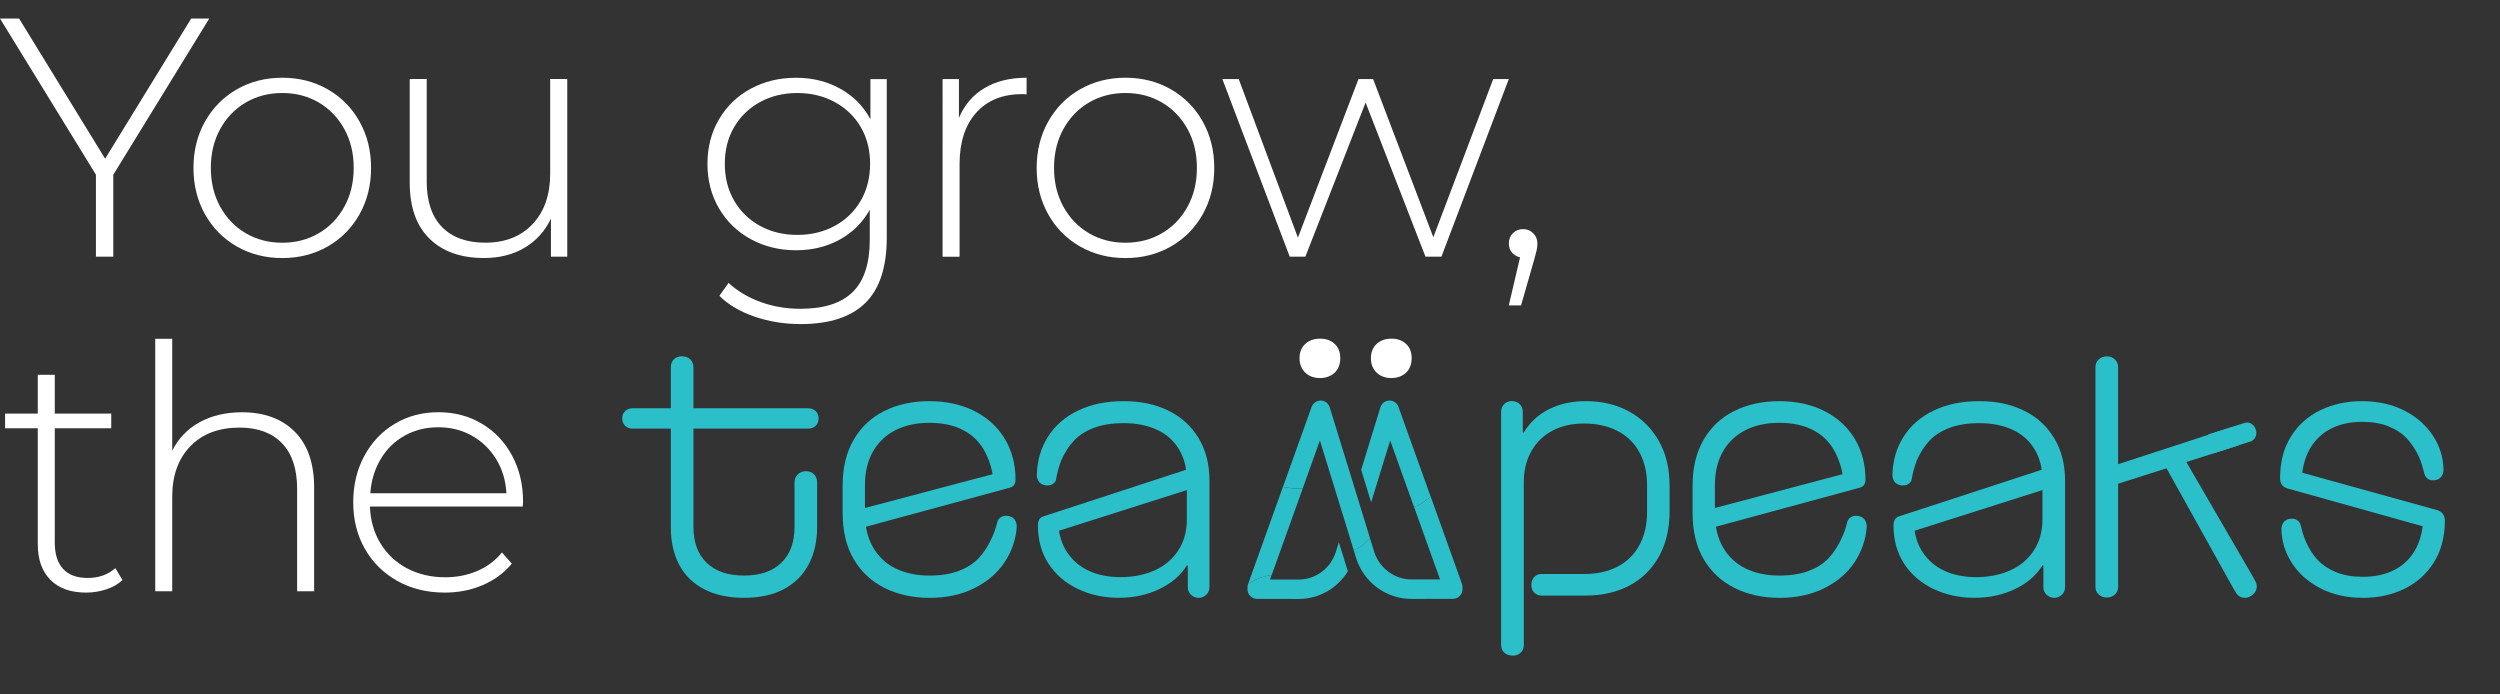
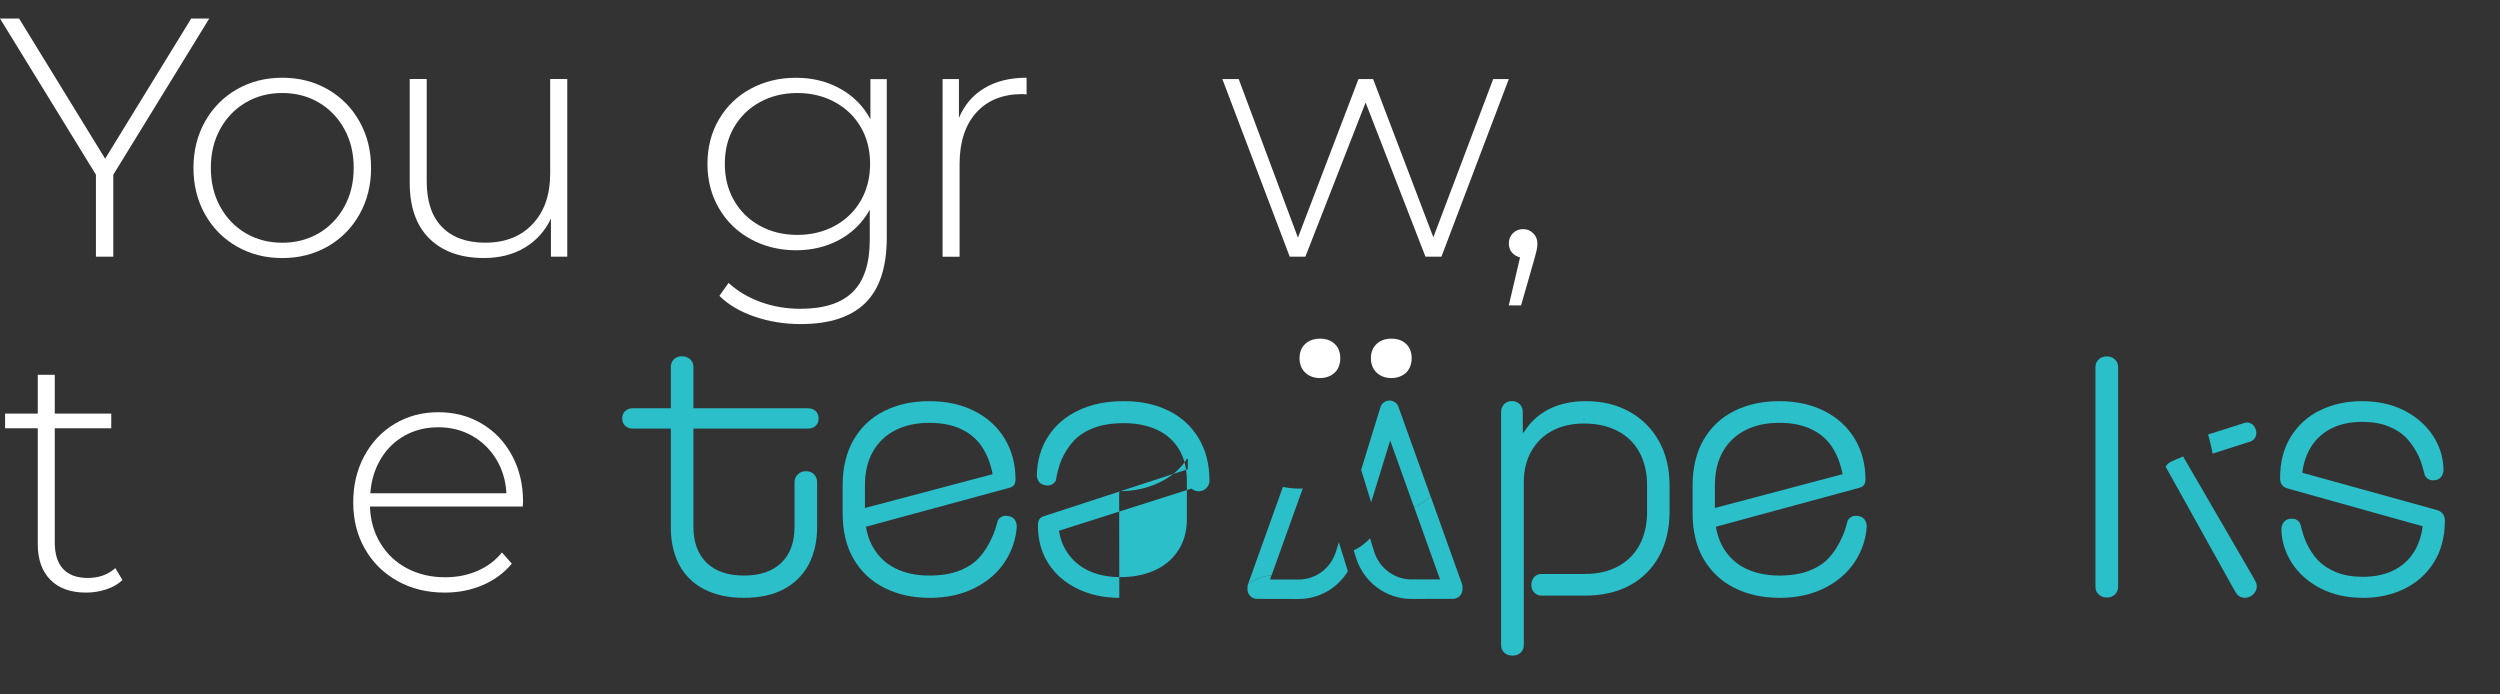
<svg xmlns="http://www.w3.org/2000/svg" id="a" viewBox="0 0 540 150">
  <rect x="0" y="0" width="540" height="150" fill="#333333" stroke="none" />
  <defs>
    <style>.b{fill:none;}.c{fill:#fff;}.d{fill:#2bbfc9;}</style>
  </defs>
  <g>
    <path class="c" d="m24.47,37.73v17.71h-3.75v-17.71L0,4h4.12l18.59,30.28L41.3,4h3.9l-20.72,33.73Z" />
    <path class="c" d="m51.16,53.24c-2.92-1.67-5.21-3.98-6.87-6.94-1.67-2.96-2.5-6.31-2.5-10.03s.83-7.07,2.5-10.03c1.67-2.96,3.96-5.28,6.87-6.95,2.91-1.67,6.19-2.5,9.81-2.5s6.9.83,9.81,2.5c2.91,1.67,5.21,3.98,6.87,6.95,1.67,2.96,2.5,6.31,2.5,10.03s-.83,7.07-2.5,10.03c-1.67,2.96-3.96,5.28-6.87,6.94-2.92,1.67-6.19,2.5-9.81,2.5s-6.9-.83-9.81-2.5Zm17.71-2.87c2.33-1.37,4.16-3.28,5.51-5.73,1.35-2.45,2.02-5.24,2.02-8.38s-.67-5.93-2.02-8.38c-1.35-2.45-3.19-4.36-5.51-5.73-2.33-1.37-4.96-2.06-7.9-2.06s-5.57.69-7.9,2.06c-2.33,1.37-4.17,3.28-5.51,5.73-1.35,2.45-2.02,5.24-2.02,8.38s.67,5.93,2.02,8.38c1.35,2.45,3.18,4.36,5.51,5.73,2.33,1.37,4.96,2.06,7.9,2.06s5.57-.69,7.9-2.06Z" />
    <path class="c" d="m122.53,17.08v38.36h-3.53v-8.23c-1.27,2.7-3.16,4.79-5.66,6.28-2.5,1.5-5.44,2.24-8.82,2.24-5,0-8.92-1.4-11.76-4.19-2.84-2.79-4.26-6.81-4.26-12.05v-22.42h3.67v22.12c0,4.31,1.1,7.6,3.31,9.85,2.2,2.25,5.32,3.38,9.33,3.38,4.31,0,7.73-1.35,10.25-4.04,2.52-2.69,3.78-6.32,3.78-10.88v-20.43h3.67Z" />
    <path class="c" d="m191.54,17.08v34.25c0,6.37-1.54,11.07-4.63,14.11-3.09,3.04-7.74,4.56-13.96,4.56-3.53,0-6.86-.54-9.99-1.62-3.14-1.08-5.66-2.57-7.57-4.48l1.98-2.79c1.91,1.76,4.21,3.13,6.91,4.12,2.69.98,5.56,1.47,8.6,1.47,5.09,0,8.87-1.21,11.32-3.64,2.45-2.42,3.67-6.19,3.67-11.28v-6.47c-1.57,2.79-3.75,4.95-6.54,6.47-2.79,1.52-5.93,2.28-9.41,2.28s-6.82-.8-9.74-2.39c-2.92-1.59-5.21-3.81-6.87-6.65-1.67-2.84-2.5-6.05-2.5-9.63s.83-6.79,2.5-9.63c1.67-2.84,3.96-5.04,6.87-6.61,2.91-1.57,6.16-2.35,9.74-2.35s6.71.78,9.55,2.35c2.84,1.57,5.02,3.77,6.54,6.61v-8.67h3.53Zm-11.24,31.71c2.4-1.3,4.27-3.11,5.62-5.44,1.35-2.33,2.02-4.98,2.02-7.97s-.67-5.63-2.02-7.94c-1.35-2.3-3.22-4.1-5.62-5.4-2.4-1.3-5.1-1.95-8.08-1.95s-5.67.65-8.05,1.95c-2.38,1.3-4.24,3.1-5.59,5.4-1.35,2.3-2.02,4.95-2.02,7.94s.67,5.65,2.02,7.97c1.35,2.33,3.21,4.14,5.59,5.44,2.38,1.3,5.06,1.95,8.05,1.95s5.68-.65,8.08-1.95Z" />
    <path class="c" d="m212.63,19.03c2.5-1.49,5.54-2.24,9.11-2.24v3.6l-.88-.07c-4.26,0-7.59,1.34-9.99,4.01-2.4,2.67-3.6,6.38-3.6,11.13v19.99h-3.67V17.08h3.53v8.38c1.18-2.79,3.01-4.94,5.51-6.43Z" />
-     <path class="c" d="m233.29,53.24c-2.92-1.67-5.21-3.98-6.87-6.94-1.67-2.96-2.5-6.31-2.5-10.03s.83-7.07,2.5-10.03c1.67-2.96,3.96-5.28,6.87-6.95,2.91-1.67,6.19-2.5,9.81-2.5s6.9.83,9.81,2.5c2.91,1.67,5.21,3.98,6.87,6.95,1.67,2.96,2.5,6.31,2.5,10.03s-.83,7.07-2.5,10.03c-1.67,2.96-3.96,5.28-6.87,6.94-2.92,1.67-6.19,2.5-9.81,2.5s-6.9-.83-9.81-2.5Zm17.71-2.87c2.33-1.37,4.16-3.28,5.51-5.73,1.35-2.45,2.02-5.24,2.02-8.38s-.67-5.93-2.02-8.38c-1.35-2.45-3.19-4.36-5.51-5.73-2.33-1.37-4.96-2.06-7.9-2.06s-5.57.69-7.9,2.06c-2.33,1.37-4.17,3.28-5.51,5.73-1.35,2.45-2.02,5.24-2.02,8.38s.67,5.93,2.02,8.38c1.35,2.45,3.18,4.36,5.51,5.73,2.33,1.37,4.96,2.06,7.9,2.06s5.57-.69,7.9-2.06Z" />
    <path class="c" d="m325.9,17.08l-14.55,38.36h-3.45l-12.93-33.29-13.01,33.29h-3.38l-14.55-38.36h3.53l12.79,34.25,13.08-34.25h3.16l13.01,34.17,12.93-34.17h3.38Z" />
    <path class="c" d="m331.2,50.41c.59.61.88,1.33.88,2.17,0,.49-.06,1-.18,1.54-.12.54-.28,1.15-.48,1.84l-2.87,10h-2.65l2.43-10.36c-.74-.2-1.32-.55-1.76-1.07-.44-.51-.66-1.16-.66-1.95,0-.88.29-1.62.88-2.21s1.32-.88,2.2-.88,1.62.31,2.2.92Z" />
    <path class="c" d="m26.46,125.28c-.93.88-2.09,1.56-3.49,2.02-1.4.46-2.85.7-4.37.7-3.33,0-5.9-.92-7.72-2.76-1.81-1.84-2.72-4.4-2.72-7.68v-25.06H1.1v-3.16h7.06v-8.38h3.67v8.38h12.2v3.16h-12.2v24.69c0,2.5.6,4.4,1.8,5.7,1.2,1.3,2.98,1.95,5.33,1.95s4.38-.71,5.95-2.13l1.54,2.57Z" />
-     <path class="c" d="m63.66,93.24c2.79,2.79,4.19,6.81,4.19,12.05v22.42h-3.67v-22.12c0-4.31-1.09-7.59-3.27-9.85-2.18-2.25-5.23-3.38-9.15-3.38-4.51,0-8.06,1.35-10.66,4.04-2.6,2.7-3.9,6.32-3.9,10.88v20.43h-3.67v-54.53h3.67v24.18c1.32-2.65,3.28-4.69,5.88-6.14,2.6-1.44,5.66-2.17,9.19-2.17,4.8,0,8.6,1.4,11.39,4.19Z" />
    <path class="c" d="m112.91,109.41h-33c.1,2.99.86,5.65,2.28,7.97,1.42,2.33,3.34,4.13,5.77,5.4,2.43,1.27,5.16,1.91,8.19,1.91,2.5,0,4.81-.45,6.94-1.36,2.13-.91,3.91-2.24,5.33-4l2.13,2.42c-1.67,2.01-3.76,3.55-6.28,4.63-2.52,1.08-5.25,1.62-8.19,1.62-3.82,0-7.23-.83-10.22-2.5-2.99-1.67-5.33-3.97-7.02-6.91-1.69-2.94-2.54-6.29-2.54-10.07s.8-7.07,2.39-10.03c1.59-2.96,3.78-5.28,6.58-6.95,2.79-1.67,5.93-2.5,9.41-2.5s6.6.82,9.37,2.46c2.77,1.64,4.95,3.93,6.54,6.87,1.59,2.94,2.39,6.27,2.39,10l-.07,1.03Zm-25.5-15.32c-2.16,1.2-3.88,2.89-5.18,5.07-1.3,2.18-2.05,4.64-2.24,7.39h29.4c-.15-2.74-.88-5.19-2.2-7.35s-3.06-3.85-5.22-5.07c-2.16-1.22-4.58-1.84-7.28-1.84s-5.12.6-7.28,1.8Z" />
  </g>
  <g>
    <path class="d" d="m160.69,129.13c-3.34,0-6.2-.62-8.58-1.85-2.38-1.23-4.18-2.99-5.39-5.27-1.21-2.28-1.82-4.98-1.82-8.09v-21.34h-8.31c-.6,0-1.11-.2-1.54-.59-.43-.4-.65-.94-.65-1.64,0-.65.22-1.17.65-1.57.43-.4.95-.59,1.54-.59h8.31v-8.93c0-.65.22-1.2.65-1.64.43-.44,1.02-.66,1.75-.66s1.33.22,1.79.66.69.99.69,1.64v8.93h24.78c.64,0,1.18.2,1.61.59.43.4.65.92.65,1.57,0,.7-.22,1.24-.65,1.64-.43.4-.97.59-1.61.59h-24.78v21.13c0,3.39.95,6.01,2.85,7.85,1.9,1.84,4.59,2.76,8.07,2.76s6.17-.92,8.07-2.76c1.9-1.84,2.85-4.43,2.85-7.78v-9.63c0-.65.23-1.21.69-1.67.46-.47,1.05-.7,1.79-.7s1.32.23,1.75.7c.43.46.65,1.02.65,1.67v9.7c0,3.07-.61,5.75-1.82,8.06-1.21,2.3-3,4.08-5.36,5.34s-5.23,1.88-8.62,1.88Z" />
    <path class="d" d="m200.75,129.13c-3.62,0-6.84-.71-9.68-2.13-2.84-1.42-5.06-3.49-6.66-6.21-1.6-2.72-2.4-6.03-2.4-9.94v-6c0-3.86.8-7.16,2.4-9.9s3.82-4.81,6.66-6.21c2.84-1.4,6.06-2.09,9.68-2.09s6.97.72,9.78,2.16c2.81,1.44,4.99,3.44,6.52,6,1.53,2.56,2.3,5.46,2.3,8.72,0,.47-.09.85-.27,1.15-.18.3-.5.52-.96.66l-32.13,8.72-1.3-3.77,30.83-8.16-.96,1.26c-.32-2.37-1.02-4.48-2.09-6.31-1.08-1.84-2.6-3.26-4.57-4.25-1.97-1-4.35-1.5-7.14-1.5s-5.23.52-7.31,1.57c-2.08,1.05-3.71,2.58-4.87,4.6-1.17,2.02-1.75,4.48-1.75,7.36v6c0,2.88.58,5.34,1.75,7.36,1.17,2.02,2.79,3.55,4.87,4.57,2.08,1.02,4.52,1.53,7.31,1.53,2.52,0,4.67-.35,6.45-1.05,1.79-.7,3.22-1.64,4.29-2.82,1.08-1.19,1.98-2.59,2.71-4.22.27-.56.51-1.15.72-1.78.21-.63.4-1.29.58-1.99.18-.33.42-.58.72-.77s.65-.28,1.06-.28c.46,0,.87.09,1.24.28.37.19.64.47.82.84.18.37.27.79.27,1.26-.18,2.7-1.04,5.22-2.57,7.57-1.53,2.35-3.71,4.23-6.52,5.65-2.81,1.42-6.08,2.13-9.78,2.13Z" />
-     <path class="d" d="m241.77,129.13c-3.3,0-6.28-.64-8.96-1.92-2.68-1.28-4.78-3.09-6.32-5.44-1.53-2.35-2.3-5.1-2.3-8.27,0-.51.09-.93.27-1.26.18-.33.48-.56.89-.7l32.47-10.6,1.03,4.12-30.9,9.83.62-1.88c.14,2.51.8,4.64,1.99,6.38,1.19,1.74,2.76,3.06,4.7,3.94,1.95.88,4.2,1.33,6.76,1.33,2.75,0,5.21-.49,7.38-1.46,2.17-.98,3.88-2.42,5.11-4.32,1.24-1.91,1.85-4.14,1.85-6.7v-8.37c0-2.6-.56-4.85-1.68-6.73-1.12-1.88-2.71-3.3-4.77-4.25-2.06-.95-4.46-1.43-7.21-1.43-2.47,0-4.6.34-6.39,1.01-1.79.67-3.23,1.59-4.33,2.76s-2.01,2.58-2.75,4.25c-.55,1.44-.94,2.91-1.17,4.39-.18.33-.42.58-.72.77-.3.19-.65.28-1.06.28-.46,0-.87-.09-1.24-.28-.37-.19-.64-.46-.82-.84-.18-.37-.27-.77-.27-1.19.09-3.12.9-5.87,2.44-8.27s3.7-4.27,6.49-5.61c2.79-1.35,6.06-2.02,9.82-2.02s6.82.67,9.61,2.02c2.79,1.35,4.98,3.32,6.56,5.93,1.58,2.6,2.37,5.67,2.37,9.21v23.02c0,.42-.1.8-.31,1.15-.21.35-.49.63-.86.84s-.76.31-1.17.31-.8-.1-1.17-.31-.65-.49-.86-.84c-.21-.35-.31-.73-.31-1.15v-6.14l1.3,1.46h-1.51c-1.33,2.14-3.31,3.84-5.94,5.09-2.63,1.26-5.53,1.88-8.68,1.88Z" />
+     <path class="d" d="m241.77,129.13c-3.3,0-6.28-.64-8.96-1.92-2.68-1.28-4.78-3.09-6.32-5.44-1.53-2.35-2.3-5.1-2.3-8.27,0-.51.09-.93.27-1.26.18-.33.48-.56.89-.7l32.47-10.6,1.03,4.12-30.9,9.83.62-1.88c.14,2.51.8,4.64,1.99,6.38,1.19,1.74,2.76,3.06,4.7,3.94,1.95.88,4.2,1.33,6.76,1.33,2.75,0,5.21-.49,7.38-1.46,2.17-.98,3.88-2.42,5.11-4.32,1.24-1.91,1.85-4.14,1.85-6.7v-8.37c0-2.6-.56-4.85-1.68-6.73-1.12-1.88-2.71-3.3-4.77-4.25-2.06-.95-4.46-1.43-7.21-1.43-2.47,0-4.6.34-6.39,1.01-1.79.67-3.23,1.59-4.33,2.76s-2.01,2.58-2.75,4.25c-.55,1.44-.94,2.91-1.17,4.39-.18.33-.42.58-.72.77-.3.19-.65.28-1.06.28-.46,0-.87-.09-1.24-.28-.37-.19-.64-.46-.82-.84-.18-.37-.27-.77-.27-1.19.09-3.12.9-5.87,2.44-8.27s3.7-4.27,6.49-5.61c2.79-1.35,6.06-2.02,9.82-2.02s6.82.67,9.61,2.02c2.79,1.35,4.98,3.32,6.56,5.93,1.58,2.6,2.37,5.67,2.37,9.21c0,.42-.1.8-.31,1.15-.21.35-.49.63-.86.84s-.76.31-1.17.31-.8-.1-1.17-.31-.65-.49-.86-.84c-.21-.35-.31-.73-.31-1.15v-6.14l1.3,1.46h-1.51c-1.33,2.14-3.31,3.84-5.94,5.09-2.63,1.26-5.53,1.88-8.68,1.88Z" />
    <path class="d" d="m326.72,141.61c-.73,0-1.33-.21-1.79-.63s-.69-.98-.69-1.67v-50.36c0-.42.1-.81.31-1.19.21-.37.49-.65.86-.84.37-.19.76-.28,1.17-.28s.8.09,1.17.28c.37.19.65.46.86.84.21.37.31.77.31,1.19v6.14l-1.3-1.67h1.51c1.37-2.23,3.2-3.92,5.49-5.06,2.29-1.14,4.94-1.71,7.96-1.71,3.48,0,6.58.74,9.3,2.23,2.72,1.49,4.86,3.6,6.42,6.35,1.56,2.74,2.33,5.98,2.33,9.7v5.51c0,3.77-.77,7.02-2.3,9.77-1.53,2.74-3.66,4.84-6.39,6.28-2.72,1.44-5.89,2.16-9.51,2.16h-9.47c-.6,0-1.11-.21-1.54-.63-.43-.42-.65-.98-.65-1.67s.21-1.27.62-1.71c.41-.44.94-.66,1.58-.66h9.34c2.7,0,5.07-.53,7.11-1.6,2.04-1.07,3.6-2.62,4.7-4.64,1.1-2.02,1.65-4.45,1.65-7.29v-5.51c0-2.84-.56-5.27-1.68-7.29-1.12-2.02-2.71-3.56-4.77-4.6-2.06-1.05-4.46-1.57-7.21-1.57-2.52,0-4.75.5-6.69,1.5-1.95,1-3.48,2.46-4.6,4.39-1.12,1.93-1.68,4.2-1.68,6.8v35.15c0,.7-.23,1.26-.69,1.67-.46.42-1.03.63-1.72.63Z" />
    <path class="d" d="m384.34,129.13c-3.62,0-6.84-.71-9.68-2.13-2.84-1.42-5.06-3.49-6.66-6.21-1.6-2.72-2.4-6.03-2.4-9.94v-6c0-3.86.8-7.16,2.4-9.9,1.6-2.74,3.82-4.81,6.66-6.21,2.84-1.4,6.06-2.09,9.68-2.09s6.97.72,9.78,2.16c2.81,1.44,4.99,3.44,6.52,6,1.53,2.56,2.3,5.46,2.3,8.72,0,.47-.09.85-.27,1.15-.18.3-.5.52-.96.66l-32.13,8.72-1.3-3.77,30.83-8.16-.96,1.26c-.32-2.37-1.02-4.48-2.09-6.31-1.08-1.84-2.6-3.26-4.57-4.25-1.97-1-4.35-1.5-7.14-1.5s-5.23.52-7.31,1.57c-2.08,1.05-3.71,2.58-4.87,4.6-1.17,2.02-1.75,4.48-1.75,7.36v6c0,2.88.58,5.34,1.75,7.36,1.17,2.02,2.79,3.55,4.87,4.57,2.08,1.02,4.52,1.53,7.31,1.53,2.52,0,4.67-.35,6.45-1.05,1.79-.7,3.22-1.64,4.29-2.82,1.08-1.19,1.98-2.59,2.71-4.22.27-.56.51-1.15.72-1.78.21-.63.4-1.29.58-1.99.18-.33.42-.58.72-.77.3-.19.65-.28,1.06-.28.46,0,.87.09,1.24.28.37.19.64.47.82.84s.27.79.27,1.26c-.18,2.7-1.04,5.22-2.57,7.57-1.53,2.35-3.71,4.23-6.52,5.65-2.81,1.42-6.08,2.13-9.78,2.13Z" />
-     <path class="d" d="m426.58,129.13c-3.3,0-6.28-.64-8.96-1.92-2.68-1.28-4.78-3.09-6.32-5.44-1.53-2.35-2.3-5.1-2.3-8.27,0-.51.09-.93.27-1.26.18-.33.48-.56.89-.7l32.47-10.6,1.03,4.12-30.9,9.83.62-1.88c.14,2.51.8,4.64,1.99,6.38,1.19,1.74,2.76,3.06,4.7,3.94,1.95.88,4.2,1.33,6.76,1.33,2.75,0,5.21-.49,7.38-1.46,2.17-.98,3.88-2.42,5.11-4.32,1.24-1.91,1.85-4.14,1.85-6.7v-8.37c0-2.6-.56-4.85-1.68-6.73-1.12-1.88-2.71-3.3-4.77-4.25-2.06-.95-4.46-1.43-7.21-1.43-2.47,0-4.6.34-6.39,1.01-1.79.67-3.23,1.59-4.33,2.76-1.1,1.16-2.01,2.58-2.75,4.25-.55,1.44-.94,2.91-1.17,4.39-.18.33-.42.58-.72.77-.3.19-.65.28-1.06.28-.46,0-.87-.09-1.24-.28-.37-.19-.64-.46-.82-.84-.18-.37-.27-.77-.27-1.19.09-3.12.9-5.87,2.44-8.27,1.53-2.39,3.7-4.27,6.49-5.61,2.79-1.35,6.06-2.02,9.82-2.02s6.82.67,9.61,2.02c2.79,1.35,4.98,3.32,6.56,5.93,1.58,2.6,2.37,5.67,2.37,9.21v23.02c0,.42-.1.8-.31,1.15-.21.35-.49.63-.86.84-.37.21-.76.31-1.17.31s-.8-.1-1.17-.31c-.37-.21-.65-.49-.86-.84s-.31-.73-.31-1.15v-6.14l1.3,1.46h-1.51c-1.33,2.14-3.31,3.84-5.94,5.09-2.63,1.26-5.53,1.88-8.68,1.88Z" />
    <path class="d" d="m510.37,129.13c-3.48,0-6.53-.69-9.17-2.06-2.63-1.37-4.68-3.19-6.14-5.44-1.46-2.26-2.22-4.68-2.27-7.29,0-.42.09-.81.27-1.19.18-.37.45-.65.79-.84s.74-.28,1.2-.28c.41,0,.77.09,1.06.28.3.19.54.44.72.77.18.7.38,1.4.58,2.09.21.7.45,1.35.72,1.95.69,1.53,1.54,2.84,2.57,3.91,1.03,1.07,2.35,1.93,3.95,2.58,1.6.65,3.5.98,5.7.98,2.7,0,5.03-.52,7-1.57,1.97-1.05,3.48-2.58,4.53-4.6,1.05-2.02,1.58-4.5,1.58-7.43l.48,2.86-29.93-8.37c-.55-.19-.94-.46-1.17-.84-.23-.37-.34-.84-.34-1.39,0-3.49.79-6.49,2.37-9,1.58-2.51,3.71-4.41,6.39-5.68,2.68-1.28,5.66-1.92,8.96-1.92s6.47.67,9.1,2.02c2.63,1.35,4.69,3.15,6.18,5.41,1.49,2.26,2.25,4.71,2.3,7.36,0,.42-.09.81-.27,1.19-.18.37-.45.65-.79.84-.34.19-.74.28-1.2.28-.41,0-.77-.09-1.06-.28-.3-.19-.54-.47-.72-.84-.18-.7-.38-1.4-.58-2.09-.21-.7-.45-1.35-.72-1.95-.73-1.53-1.6-2.84-2.61-3.91s-2.31-1.93-3.91-2.58c-1.6-.65-3.5-.98-5.7-.98-2.7,0-5.03.53-7,1.6-1.97,1.07-3.48,2.62-4.53,4.64-1.05,2.02-1.58,4.48-1.58,7.36l-.48-2.79,29.93,8.3c.55.23.94.53,1.17.91s.34.81.34,1.33c0,3.49-.79,6.49-2.37,9-1.58,2.51-3.71,4.42-6.39,5.72-2.68,1.3-5.66,1.95-8.96,1.95Z" />
    <g>
      <path class="d" d="m456.29,104.87l.8-.25c-.08-.53-.15-1.06-.18-1.63l-.62,1.88Z" />
      <path class="d" d="m486.03,95.4c.52-.17.9-.5,1.14-.99.24-.49.27-1.02.09-1.59-.19-.61-.52-1.04-.99-1.31-.47-.27-.97-.32-1.49-.15l-7.83,2.49c.39,1.35.74,2.72.96,4.13l8.12-2.59Z" />
      <path class="d" d="m487.15,125.51l-.39-.68s-.02-.07-.04-.1l-15.17-26.14c-.07.03-.13.07-.21.1-1.99.87-3.02,1.09-3.56,2.12l13.96,25.09s0,0,0,0l.37.65.11.2h0s.73,1.26.73,1.26c.32.56.79.91,1.41,1.06.61.15,1.22.04,1.81-.31.63-.37,1.03-.87,1.21-1.48.17-.61.1-1.2-.23-1.76Z" />
-       <path class="d" d="m456.29,104.87l.62-1.88c.03.56.1,1.1.18,1.63l26.41-8.41c-.8-1.34-1.48-2.67-1.26-4.01l-28.56,9.32c-.41.14-.89.7-.89.7,0,0,2.7,2.71,4.35,2.71-.02-.1-.04-.21-.05-.32l-.8.25Z" />
      <path class="d" d="m457.51,110.81v-31.53c0-.65-.23-1.2-.69-1.64-.46-.44-1.03-.66-1.72-.66-.73,0-1.33.22-1.79.66-.46.44-.69.99-.69,1.64v47.49c0,.65.23,1.2.69,1.64.46.44,1.05.66,1.79.66.69,0,1.26-.22,1.72-.66.46-.44.69-.99.69-1.64v-15.96Z" />
    </g>
    <g>
      <g>
        <path class="c" d="m300.55,81.66c-1.31,0-2.38-.39-3.2-1.18-.82-.79-1.23-1.82-1.23-3.11s.41-2.31,1.23-3.08c.82-.76,1.89-1.14,3.2-1.14s2.37.38,3.17,1.14c.8.76,1.2,1.79,1.2,3.08,0,.86-.18,1.61-.53,2.25-.35.64-.87,1.14-1.55,1.5s-1.44.54-2.29.54Z" />
        <path class="c" d="m285.13,81.66c-1.31,0-2.38-.39-3.2-1.18-.82-.79-1.23-1.82-1.23-3.11s.41-2.31,1.23-3.08c.82-.76,1.89-1.14,3.2-1.14s2.37.38,3.17,1.14c.8.76,1.2,1.79,1.2,3.08,0,.86-.18,1.61-.53,2.25-.35.64-.87,1.14-1.55,1.5-.68.36-1.44.54-2.29.54Z" />
      </g>
      <path class="d" d="m302.08,87.89c-.3-.85-1.09-1.37-1.99-1.38-.89.02-1.66.61-1.92,1.47l-4.16,13.5,2.16,7.02,4.11-13.35,5.13,14.31c1.39-.25,2.44-1.38,3.63-2.14l-6.97-19.43Z" />
-       <path class="d" d="m295.93,116.28l-1.07-3.49-2.16-7.02-5.48-17.79c-.26-.86-1.04-1.45-1.92-1.47-.85,0-1.68.53-1.99,1.38l-6.19,17.27c1.39.29,2.8.44,4.27.34l3.71-10.36,5.44,17.64,1.87,6.08c1.5-.67,2.57-1.56,3.53-2.59Z" />
      <path class="d" d="m315.9,127.07c.03-.31,0-.63-.11-.94l-2.79-7.79-3.95-11.03c-1.19.76-2.24,1.89-3.63,2.14l2.84,7.93,2.79,7.77h-6.15s-.01.01-.02.01c-1.78,0-3.44-.57-4.82-1.54-1.5-1.06-2.67-2.61-3.25-4.48l-.88-2.87c-.96,1.02-2.03,1.92-3.53,2.59l.29.95.18.59c.95,3.09,2.96,5.59,5.55,7.16,1.9,1.15,4.12,1.81,6.46,1.81h.02l8.95-.02c1.14,0,2.06-.94,2.06-2.1,0-.06-.01-.12-.02-.18Z" />
      <path class="d" d="m281.38,105.51c-1.47.1-2.89-.06-4.27-.34l-7.52,20.97s0,.04-.01.06c1.46-1,3.07-1.76,5.09-1.95l6.72-18.73Z" />
      <path class="d" d="m289.2,117.08l-.64,2.07c-1.11,3.61-4.35,6.03-8.07,6.03h-6.17s.33-.93.33-.93c-2.02.19-3.63.95-5.09,1.95-.1.29-.12.59-.09.88,0,.06-.02.12-.02.18,0,1.16.92,2.1,2.06,2.1l8.95.02h.03c4.43,0,8.39-2.31,10.65-5.98l-1.95-6.31Z" />
    </g>
  </g>
  <rect class="b" width="540" height="150" />
</svg>